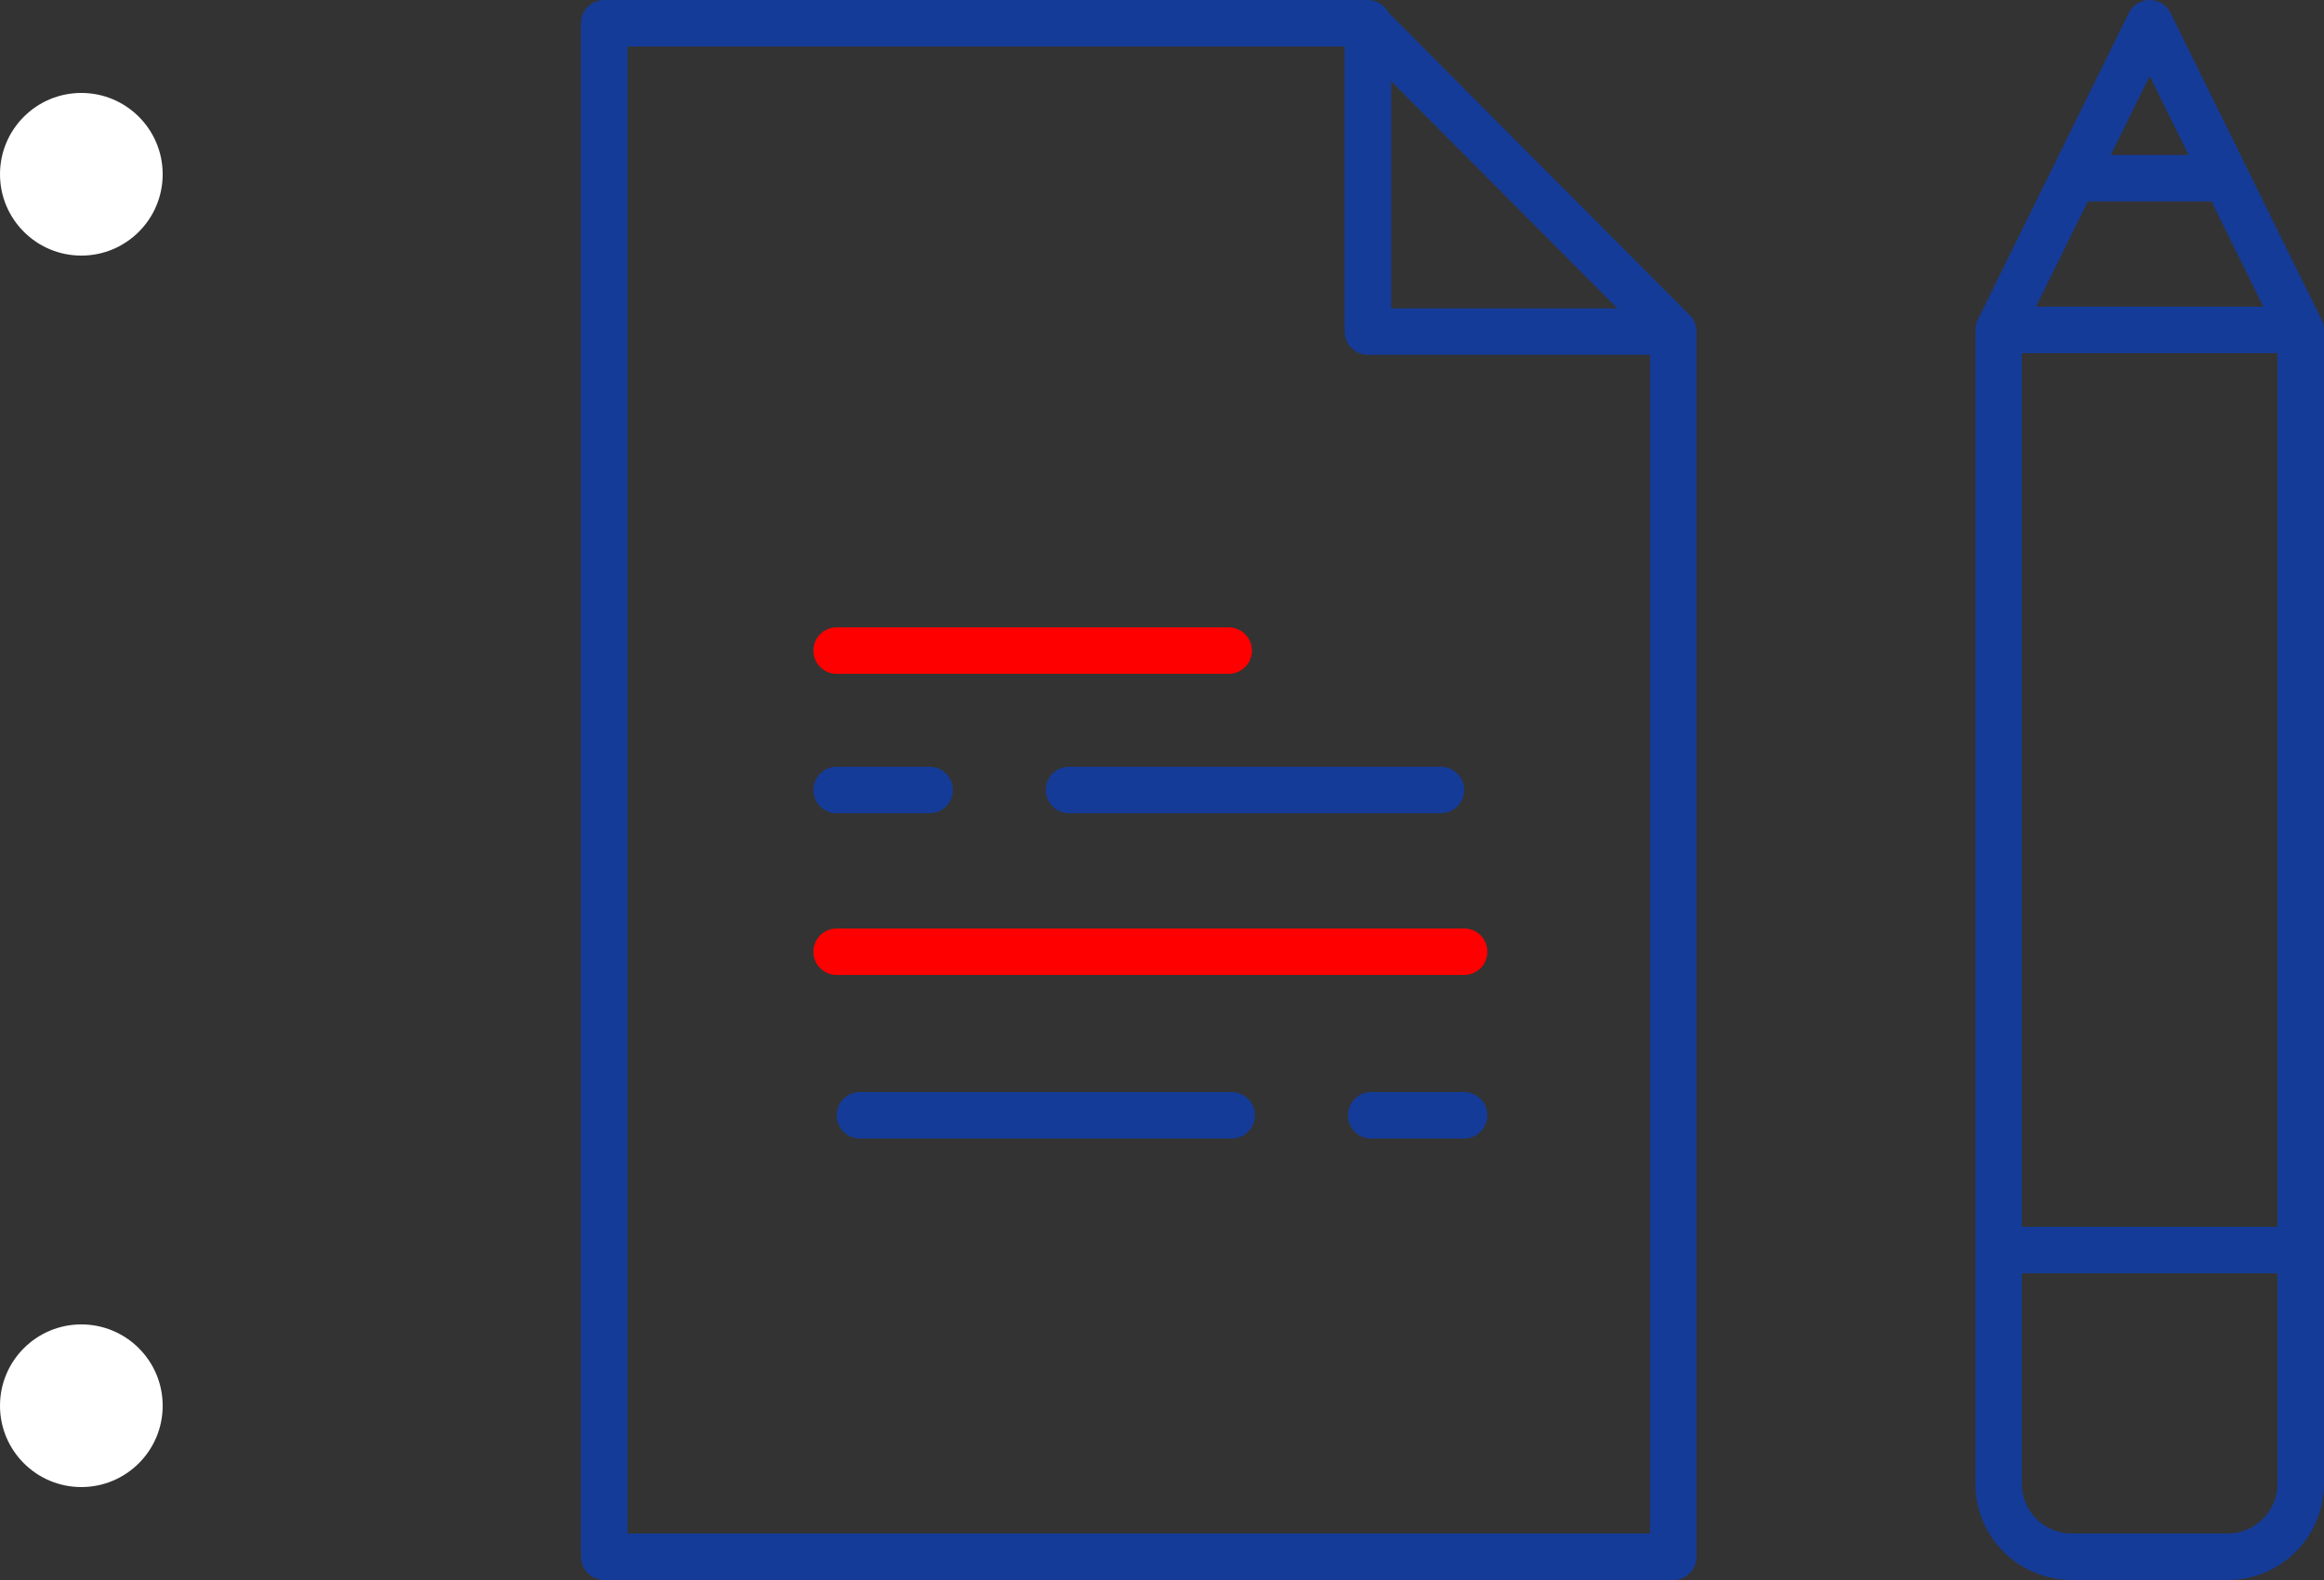
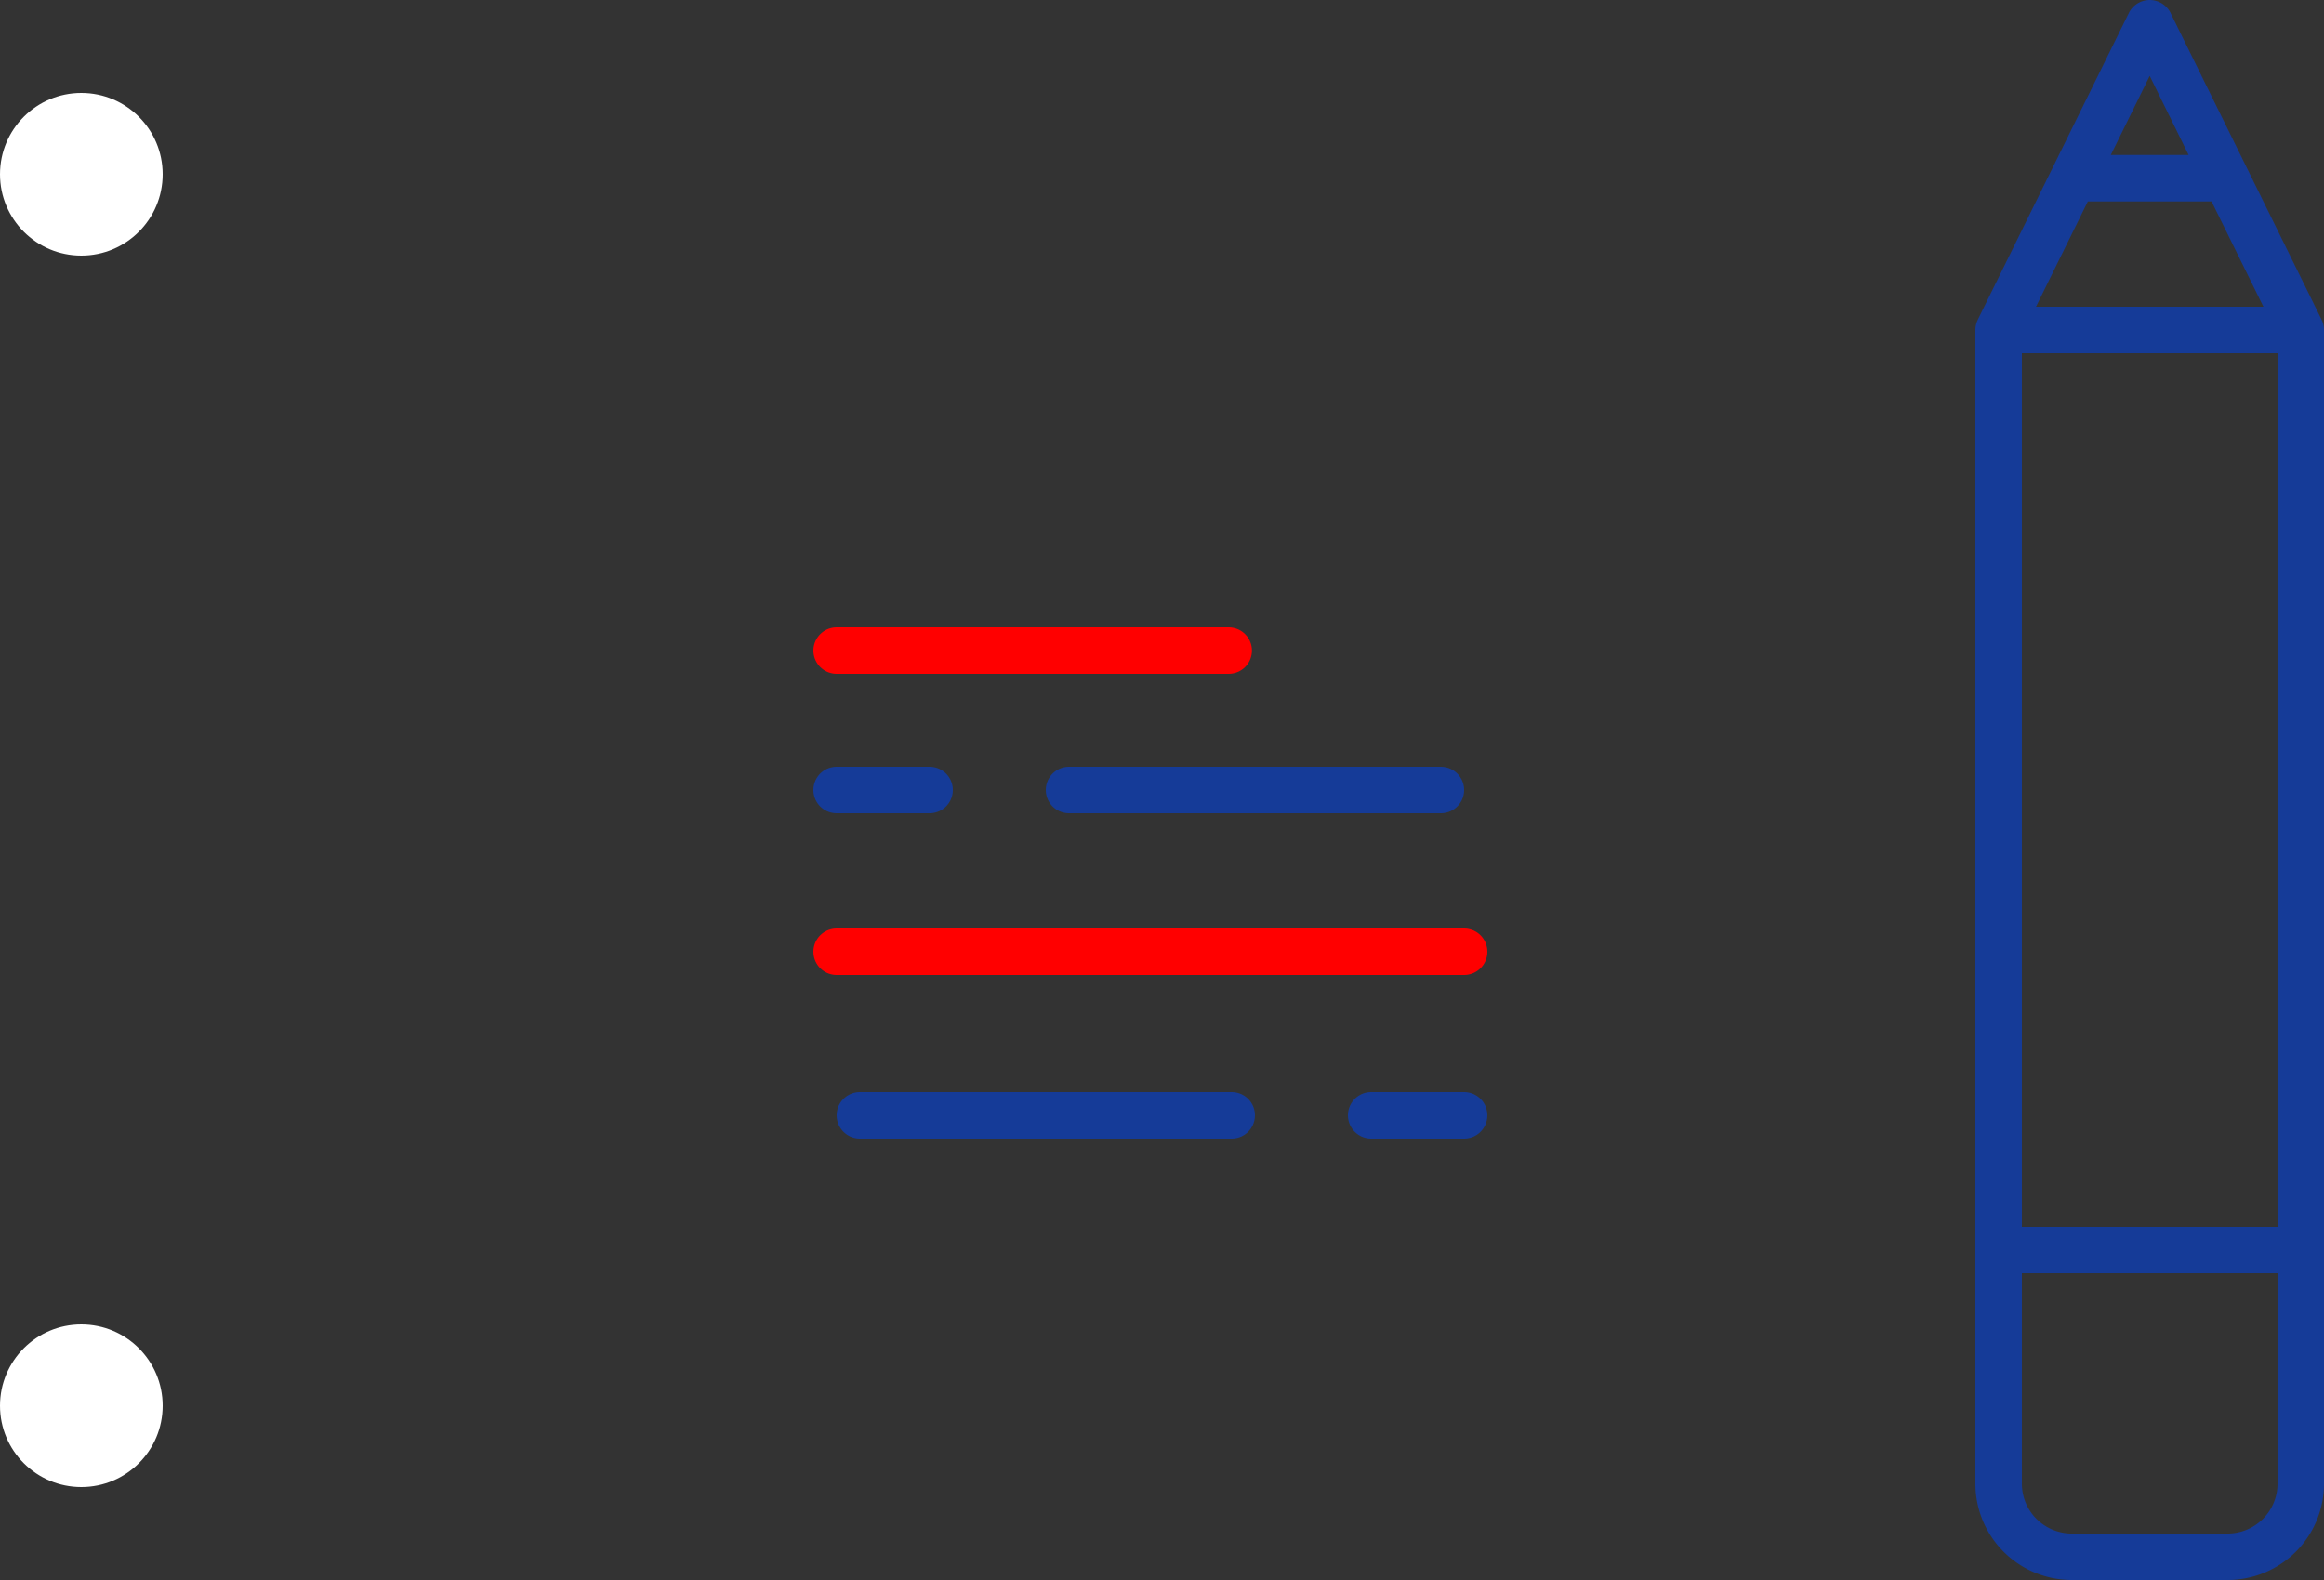
<svg xmlns="http://www.w3.org/2000/svg" id="Icon_home_services_3" data-name="Icon/home/services/3" width="100" height="68" viewBox="0 0 100 68">
  <rect x="0" y="0" width="100" height="68" fill="#333333" stroke="none" />
  <defs>
    <style>
      .cls-1, .cls-2, .cls-3 {
        fill: none;
        stroke-linecap: round;
        stroke-linejoin: round;
        stroke-miterlimit: 10;
        stroke-width: 2px;
        fill-rule: evenodd;
      }

      .cls-1, .cls-2 {
        stroke: #153b98;
      }

      .cls-2 {
        stroke-dasharray: 4 6 16;
      }

      .cls-3 {
        stroke: red;
      }

      .cls-4 {
        fill: #fff;
      }
    </style>
  </defs>
  <g id="Icon">
-     <path id="Stroke_33" data-name="Stroke 33" class="cls-1" d="M1164.86,1459.27H1178l-13.14-13.2v13.2Zm0,0V1446H1132v66h46v-52.73h-13.14Z" transform="translate(-1106 -1445)" />
    <path id="Stroke_34" data-name="Stroke 34" class="cls-2" d="M1142,1479h27" transform="translate(-1106 -1445)" />
    <path id="Stroke_35" data-name="Stroke 35" class="cls-3" d="M1142,1485.96h27M1142,1473h16.87" transform="translate(-1106 -1445)" />
    <path id="Stroke_36" data-name="Stroke 36" class="cls-2" d="M1169,1493h-27" transform="translate(-1106 -1445)" />
    <path id="Stroke_37" data-name="Stroke 37" class="cls-1" d="M1205,1508.83a3.148,3.148,0,0,1-3.12,3.17h-6.76a3.148,3.148,0,0,1-3.12-3.17V1459.2h13v49.63Zm0-49.63h-13l6.5-13.2Zm-6.5,39.6v0Zm0-52.8-3.28,6.67h6.56Zm6.5,62.83a3.148,3.148,0,0,1-3.12,3.17h-6.76a3.148,3.148,0,0,1-3.12-3.17V1498.8h13v10.03Z" transform="translate(-1106 -1445)" />
    <circle id="Fill_40" data-name="Fill 40" class="cls-4" cx="3.5" cy="60.5" r="3.5" />
    <circle id="Fill_42" data-name="Fill 42" class="cls-4" cx="3.5" cy="7.5" r="3.5" />
  </g>
</svg>